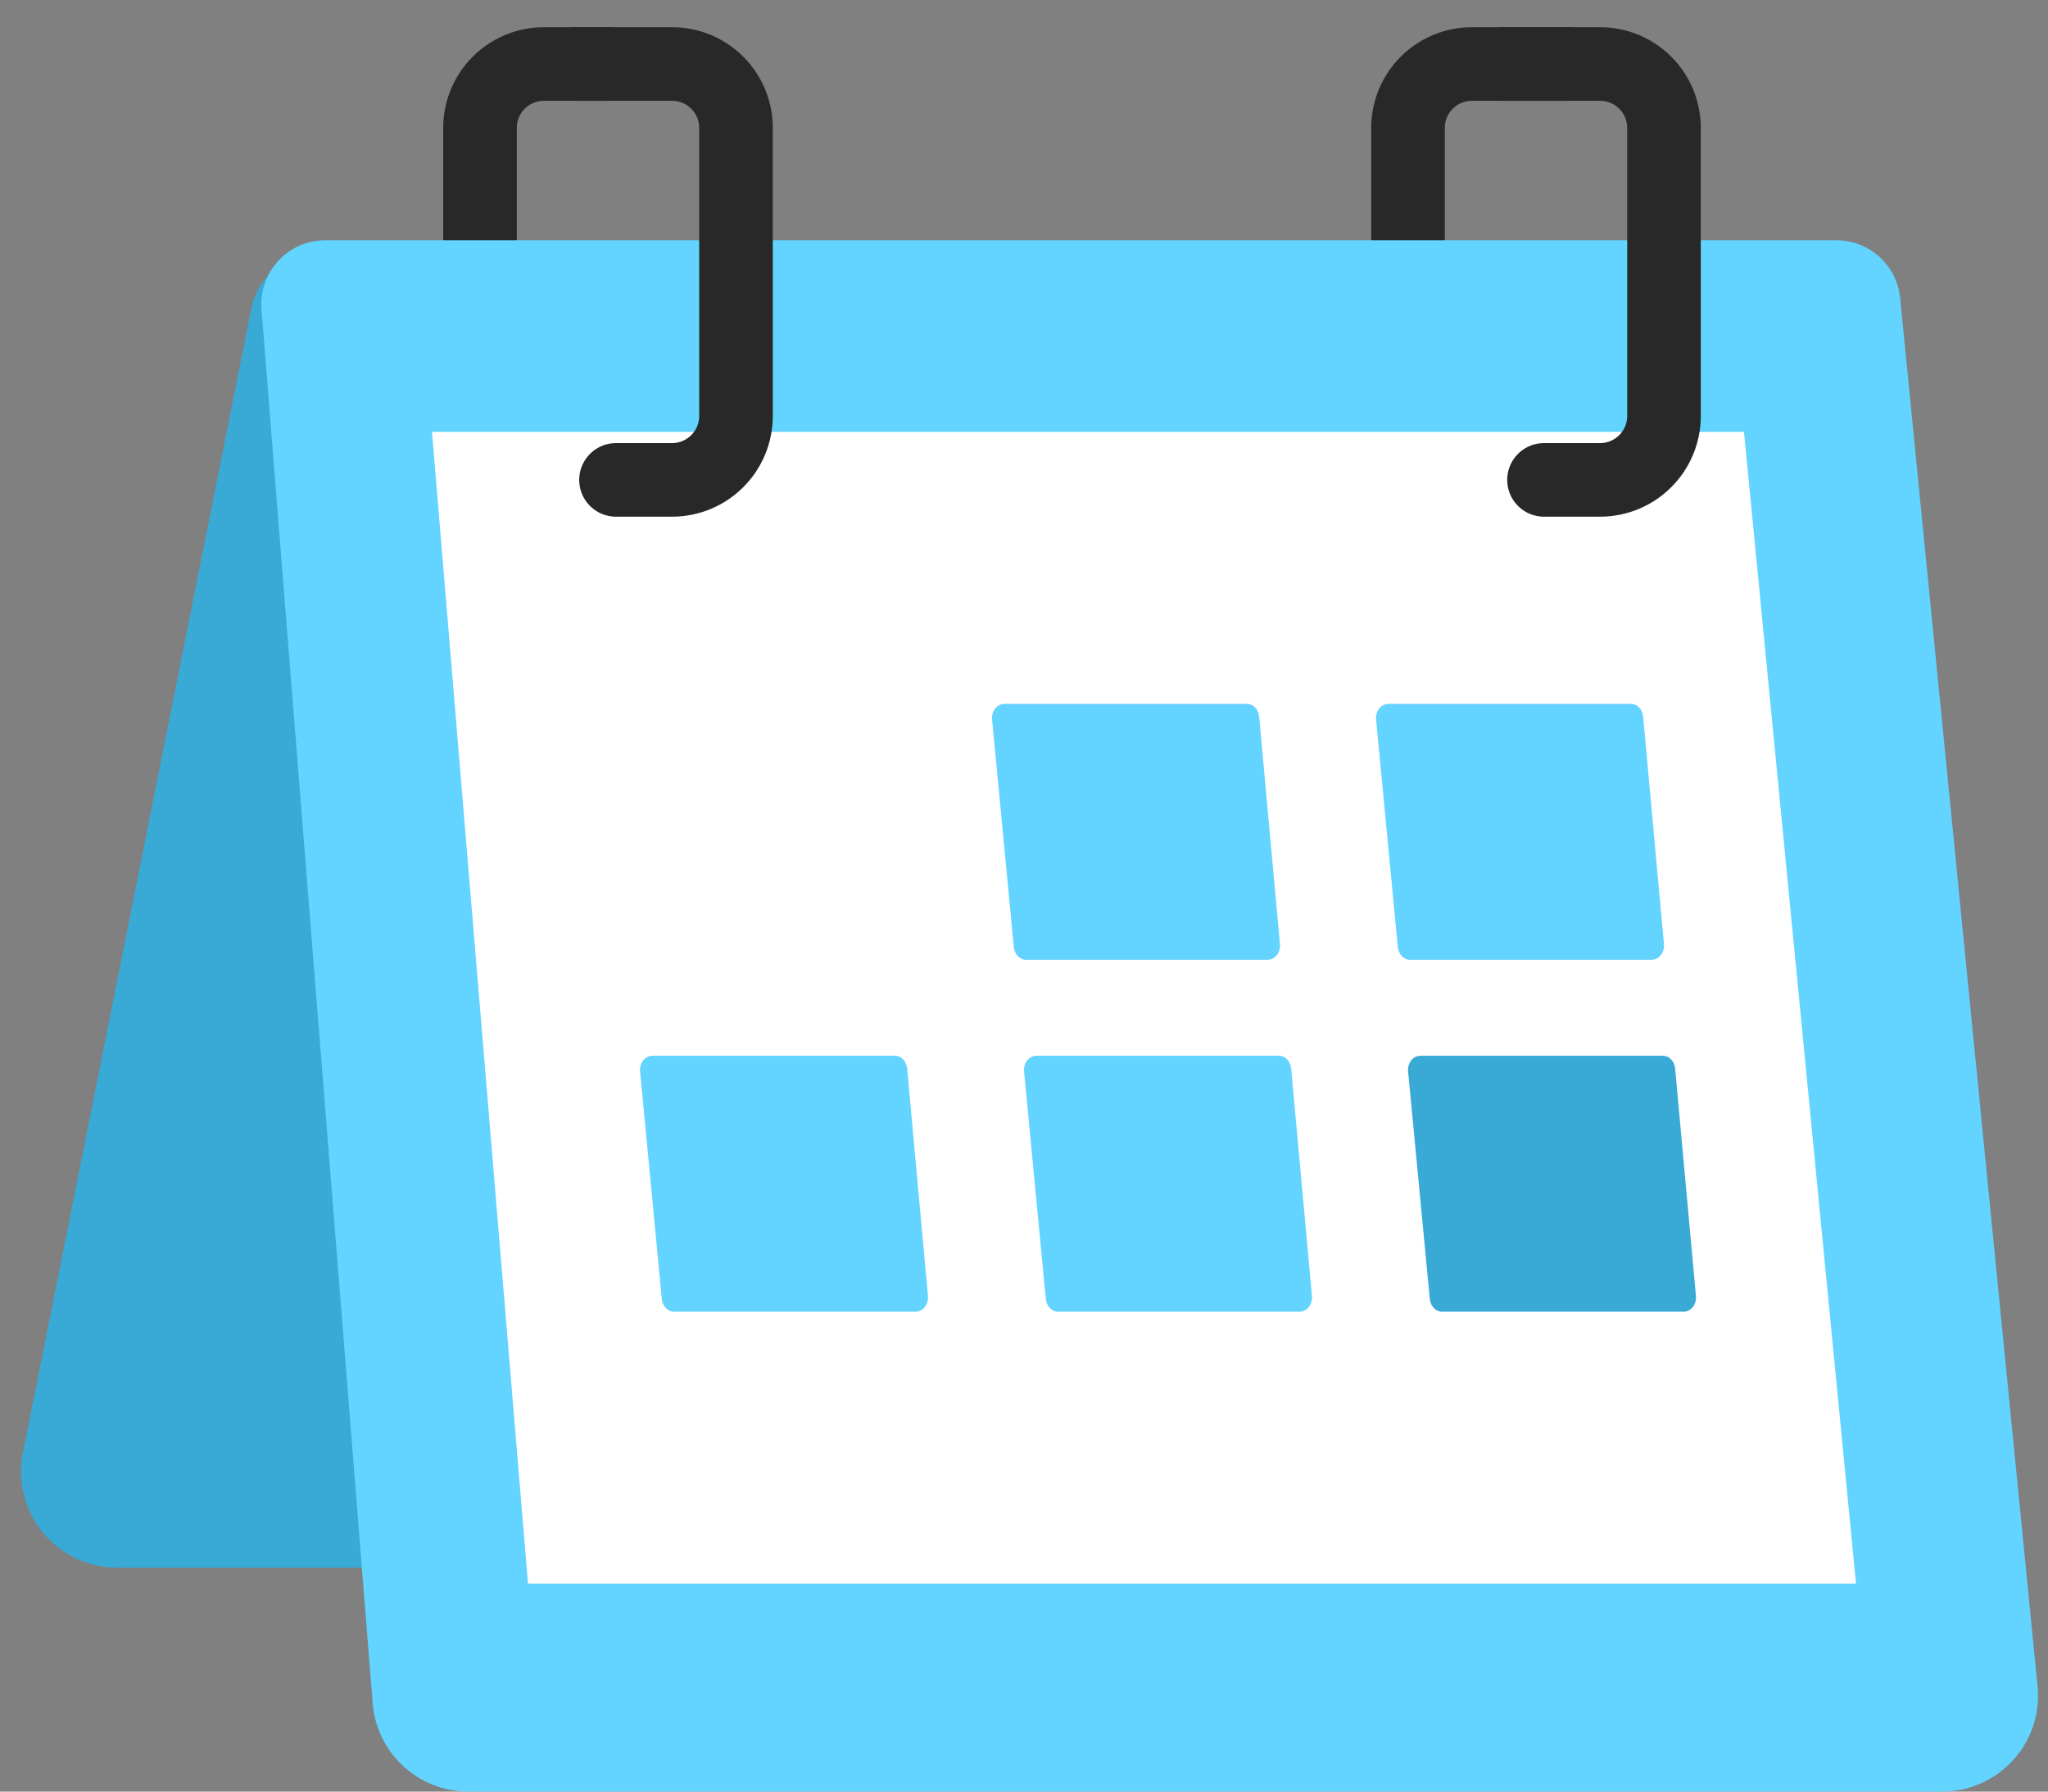
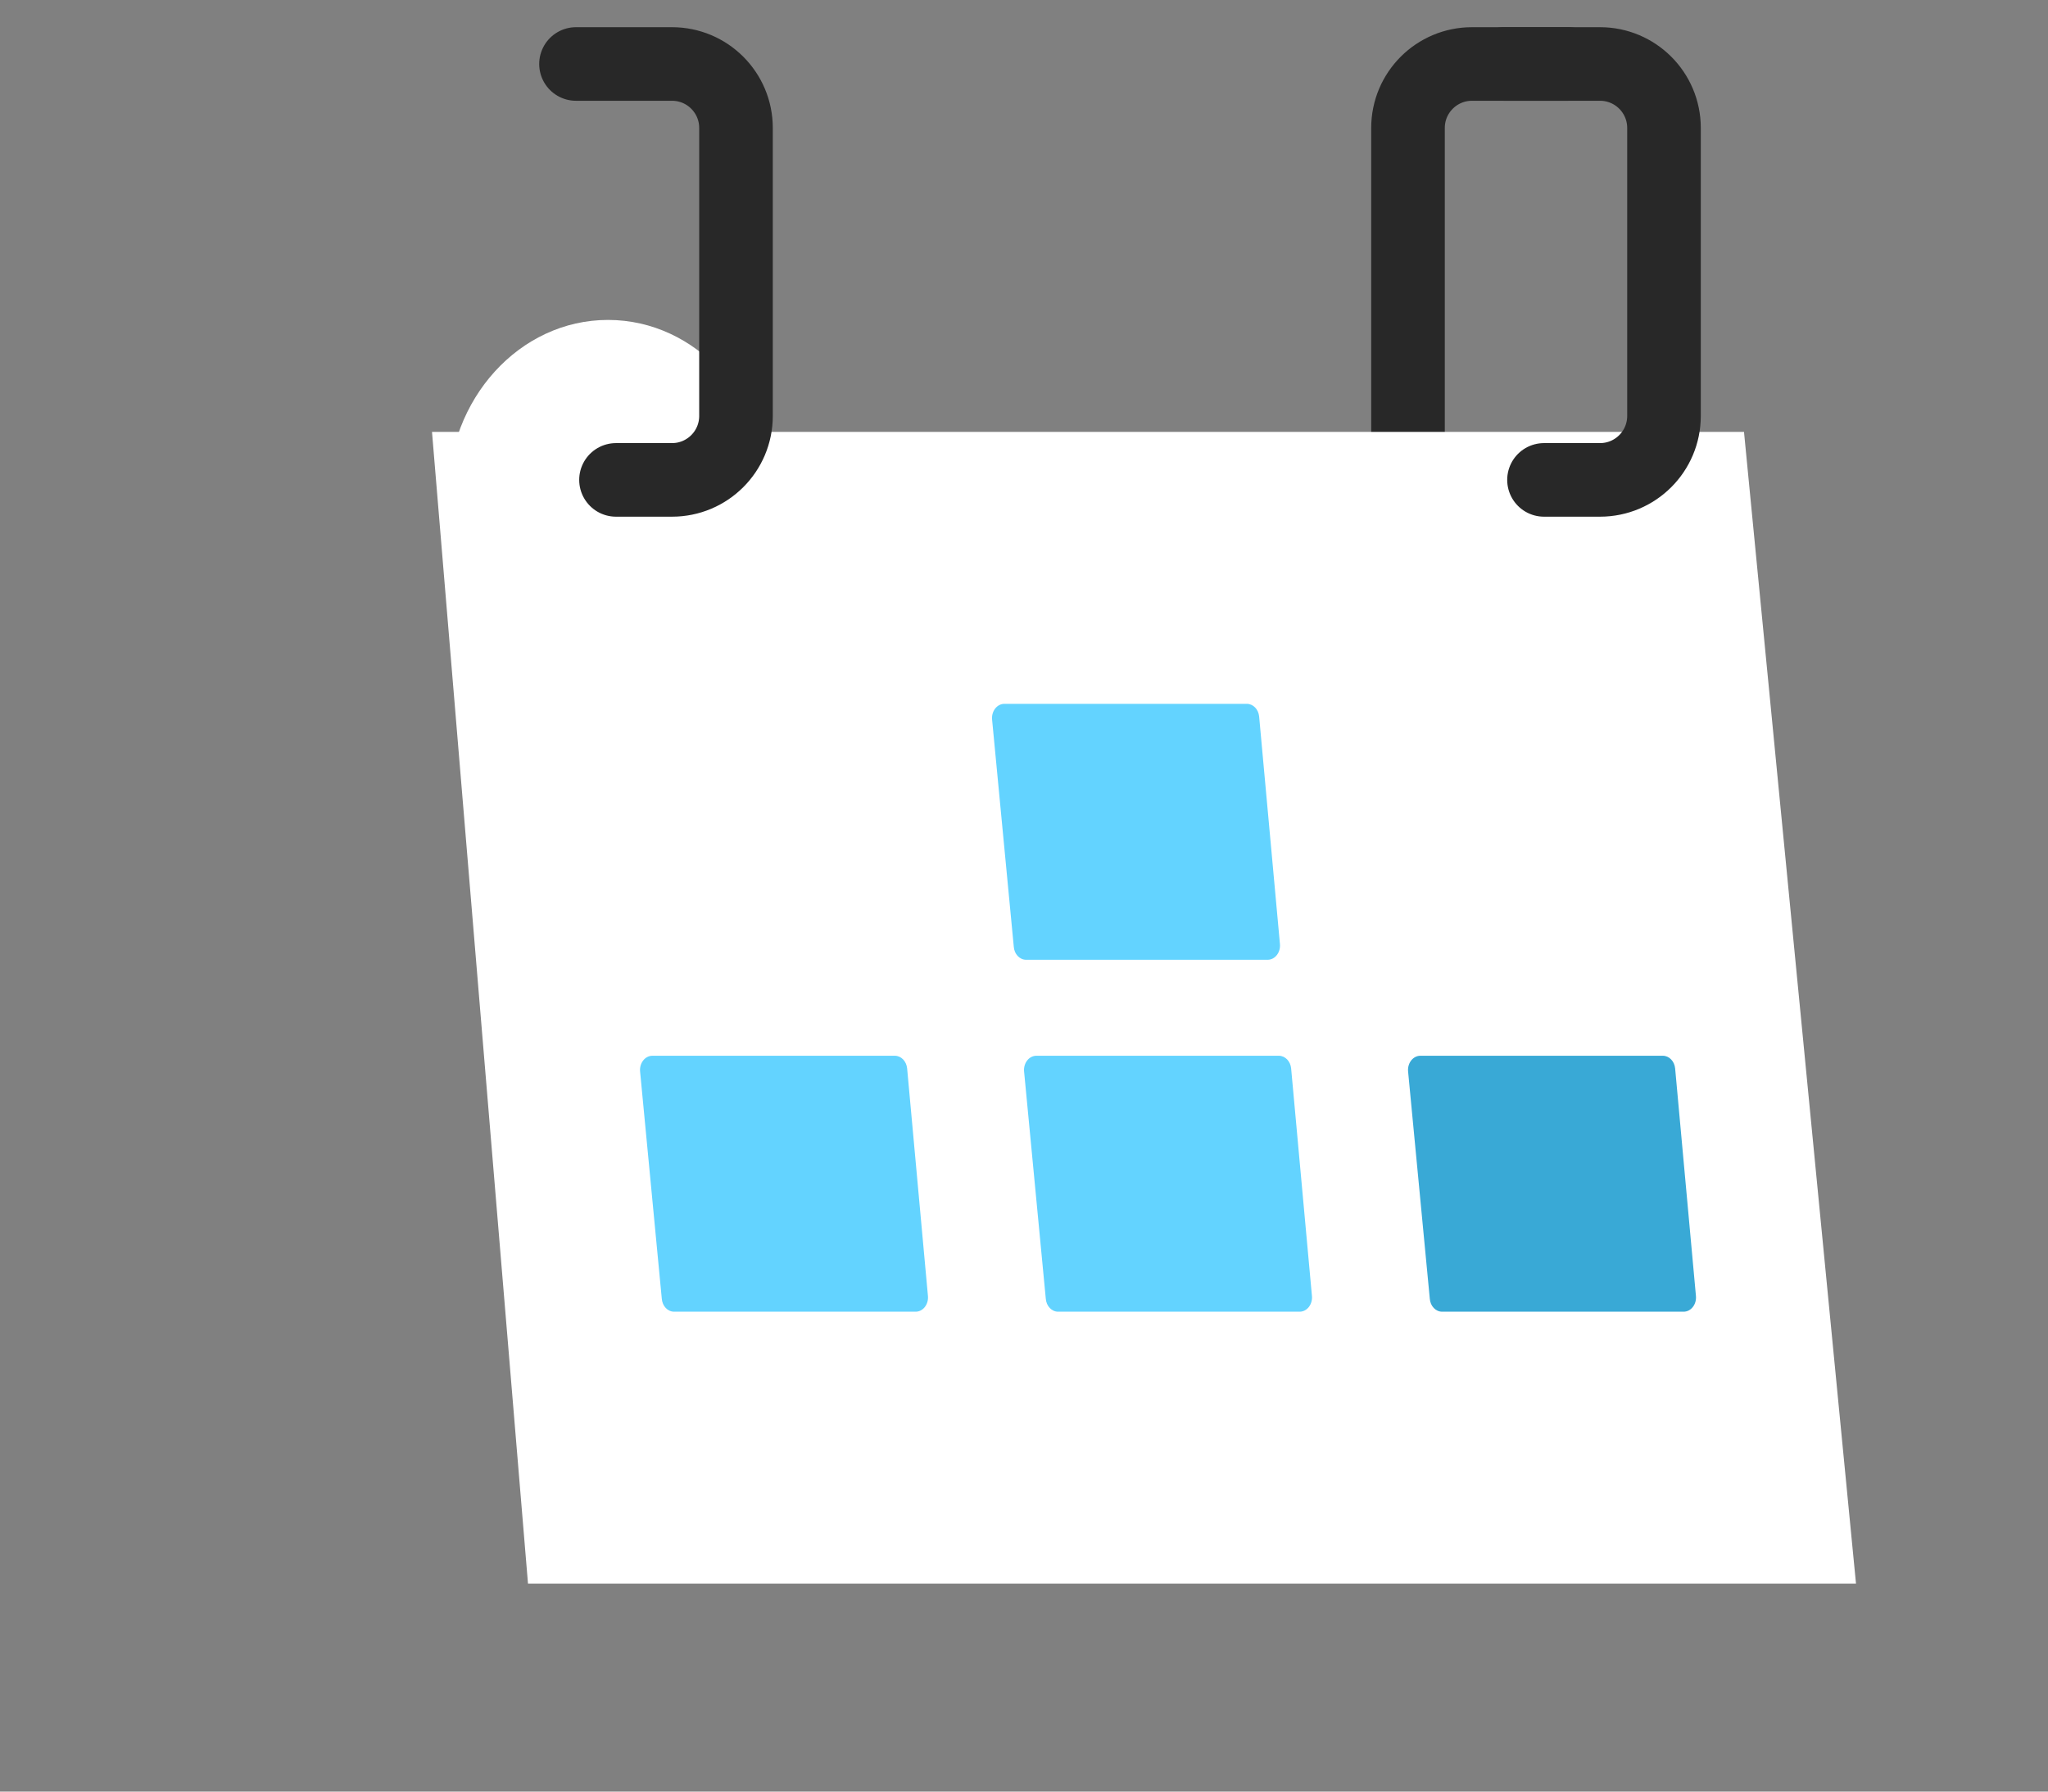
<svg xmlns="http://www.w3.org/2000/svg" width="64" height="56" viewBox="0 0 64 56" fill="none">
  <rect x="0" y="0" width="64" height="56" fill="#808080" stroke="none" />
-   <path d="M7.861 9.609C8.047 8.673 8.868 8 9.822 8H30L25.454 49H3.658C1.765 49 0.345 47.269 0.716 45.413L7.861 9.609Z" fill="#39A9D6" />
-   <path d="M15 19V4C15 2.895 15.895 2 17 2H19" stroke="#282828" stroke-width="2.3" stroke-linecap="round" />
  <path d="M44 19V4C44 2.895 44.895 2 46 2H49" stroke="#282828" stroke-width="2.3" stroke-linecap="round" />
  <ellipse cx="19" cy="15.5" rx="5" ry="5.5" fill="white" />
-   <path fillRule="evenodd" clipRule="evenodd" d="M8.172 9.669C8.079 8.506 8.998 7.51 10.166 7.51H10.166H34H34.069H34.133H57.291H57.388C58.416 7.51 59.277 8.29 59.379 9.313L63.674 52.705C63.849 54.469 62.462 56 60.688 56H38H37.8H14.637C13.073 56 11.771 54.798 11.646 53.239L9.933 31.755H9.931L8.172 9.669Z" fill="#63D3FF" />
  <path fillRule="evenodd" clipRule="evenodd" d="M13.5 13.5H34.137H34.2H34.26H54.5L58 49.5H36.906H36.721H16.5L13.5 13.5Z" fill="white" />
  <path fillRule="evenodd" clipRule="evenodd" d="M20.002 33.483C19.982 33.224 20.16 33 20.386 33H24.215H24.228H24.241H27.945H27.964C28.161 33 28.326 33.171 28.348 33.396L28.998 40.507C29.023 40.77 28.844 41 28.614 41H24.794H24.756H21.066C20.865 41 20.698 40.824 20.681 40.594L20.002 33.483Z" fill="#63D3FF" />
  <path fillRule="evenodd" clipRule="evenodd" d="M31.002 22.483C30.982 22.224 31.16 22 31.386 22H35.215H35.228H35.24H38.945H38.964C39.161 22 39.327 22.171 39.348 22.396L39.998 29.507C40.023 29.77 39.844 30 39.614 30H35.794H35.756H32.066C31.865 30 31.698 29.824 31.681 29.595L31.002 22.483Z" fill="#63D3FF" />
  <path fillRule="evenodd" clipRule="evenodd" d="M32.002 33.483C31.982 33.224 32.16 33 32.386 33H36.215H36.228H36.24H39.945H39.964C40.161 33 40.327 33.171 40.348 33.396L40.998 40.507C41.023 40.77 40.844 41 40.614 41H36.794H36.756H33.066C32.865 41 32.698 40.824 32.681 40.594L32.002 33.483Z" fill="#63D3FF" />
-   <path fillRule="evenodd" clipRule="evenodd" d="M43.002 22.483C42.982 22.224 43.16 22 43.386 22H47.215H47.228H47.24H50.945H50.964C51.161 22 51.327 22.171 51.348 22.396L51.998 29.507C52.023 29.77 51.844 30 51.614 30H47.794H47.756H44.066C43.865 30 43.698 29.824 43.681 29.595L43.002 22.483Z" fill="#63D3FF" />
  <path fillRule="evenodd" clipRule="evenodd" d="M44.002 33.483C43.982 33.224 44.16 33 44.386 33H48.215H48.228H48.24H51.945H51.964C52.161 33 52.327 33.171 52.348 33.396L52.998 40.507C53.023 40.77 52.844 41 52.614 41H48.794H48.756H45.066C44.865 41 44.698 40.824 44.681 40.594L44.002 33.483Z" fill="#39A9D6" />
  <path d="M18 2H21C22.105 2 23 2.895 23 4V13C23 14.105 22.105 15 21 15H19.25" stroke="#282828" stroke-width="2.3" stroke-linecap="round" />
  <path d="M47 2H50C51.105 2 52 2.895 52 4V13C52 14.105 51.105 15 50 15H48.25" stroke="#282828" stroke-width="2.3" stroke-linecap="round" />
</svg>